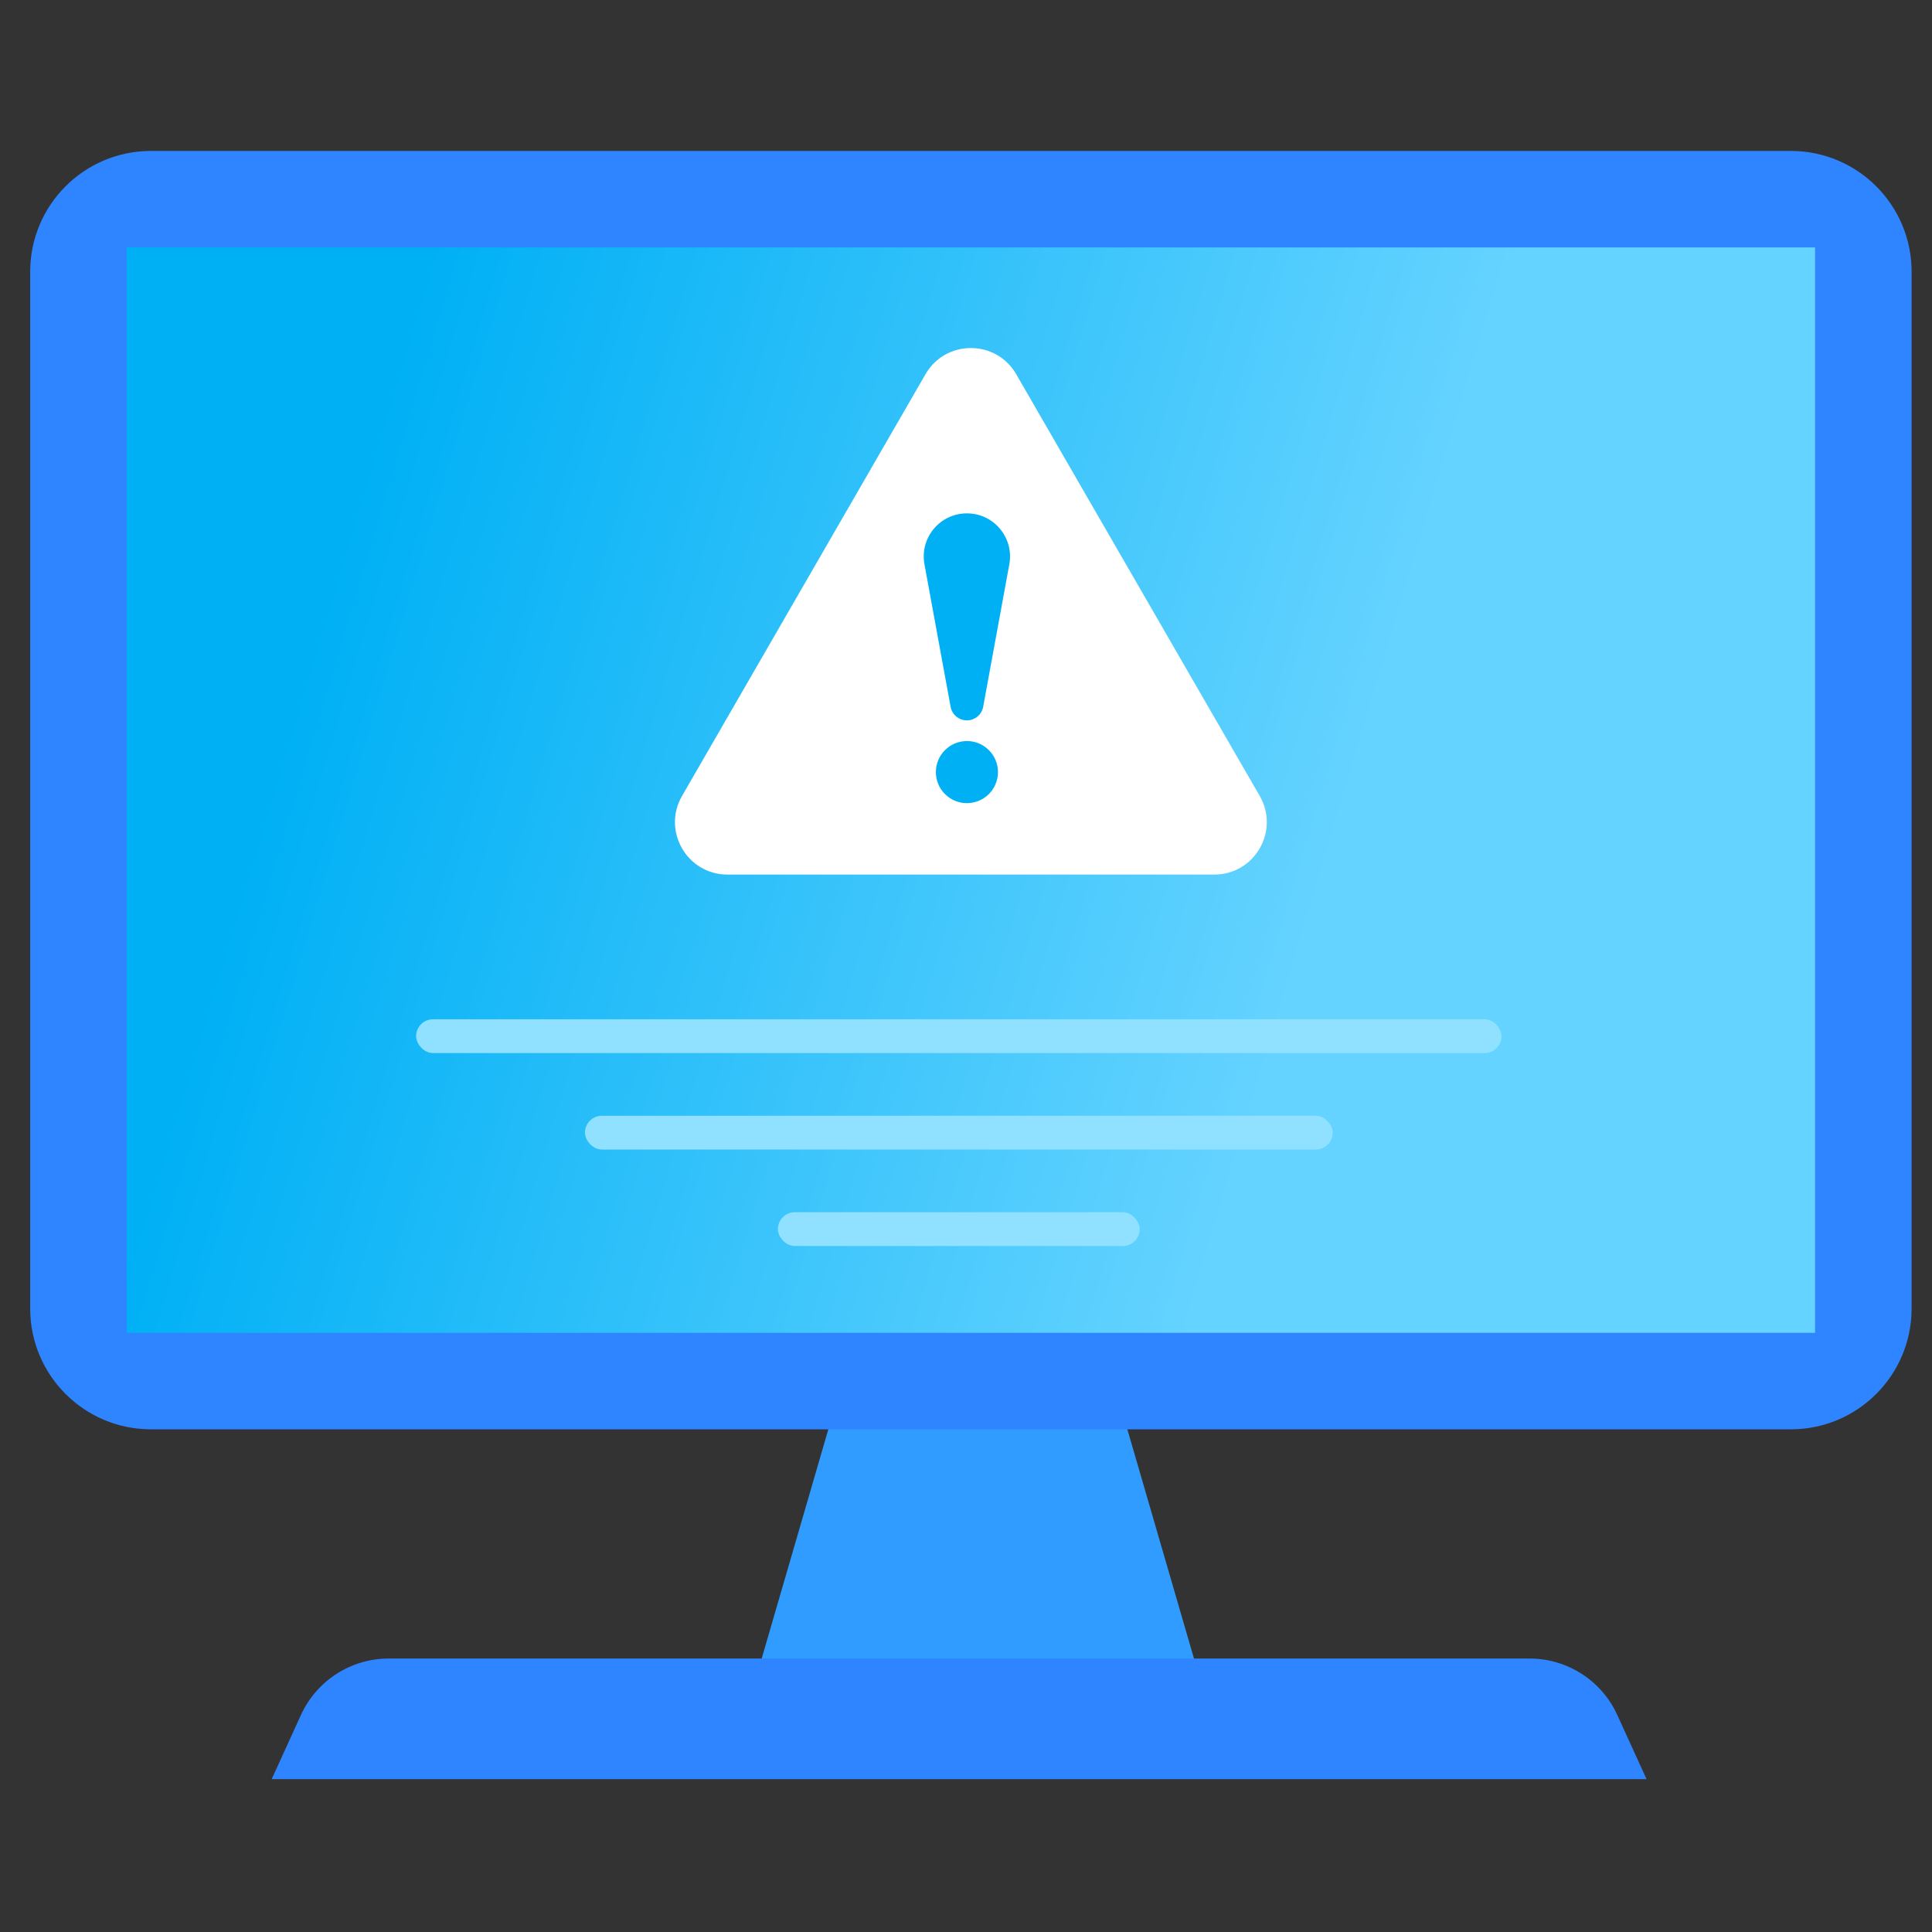
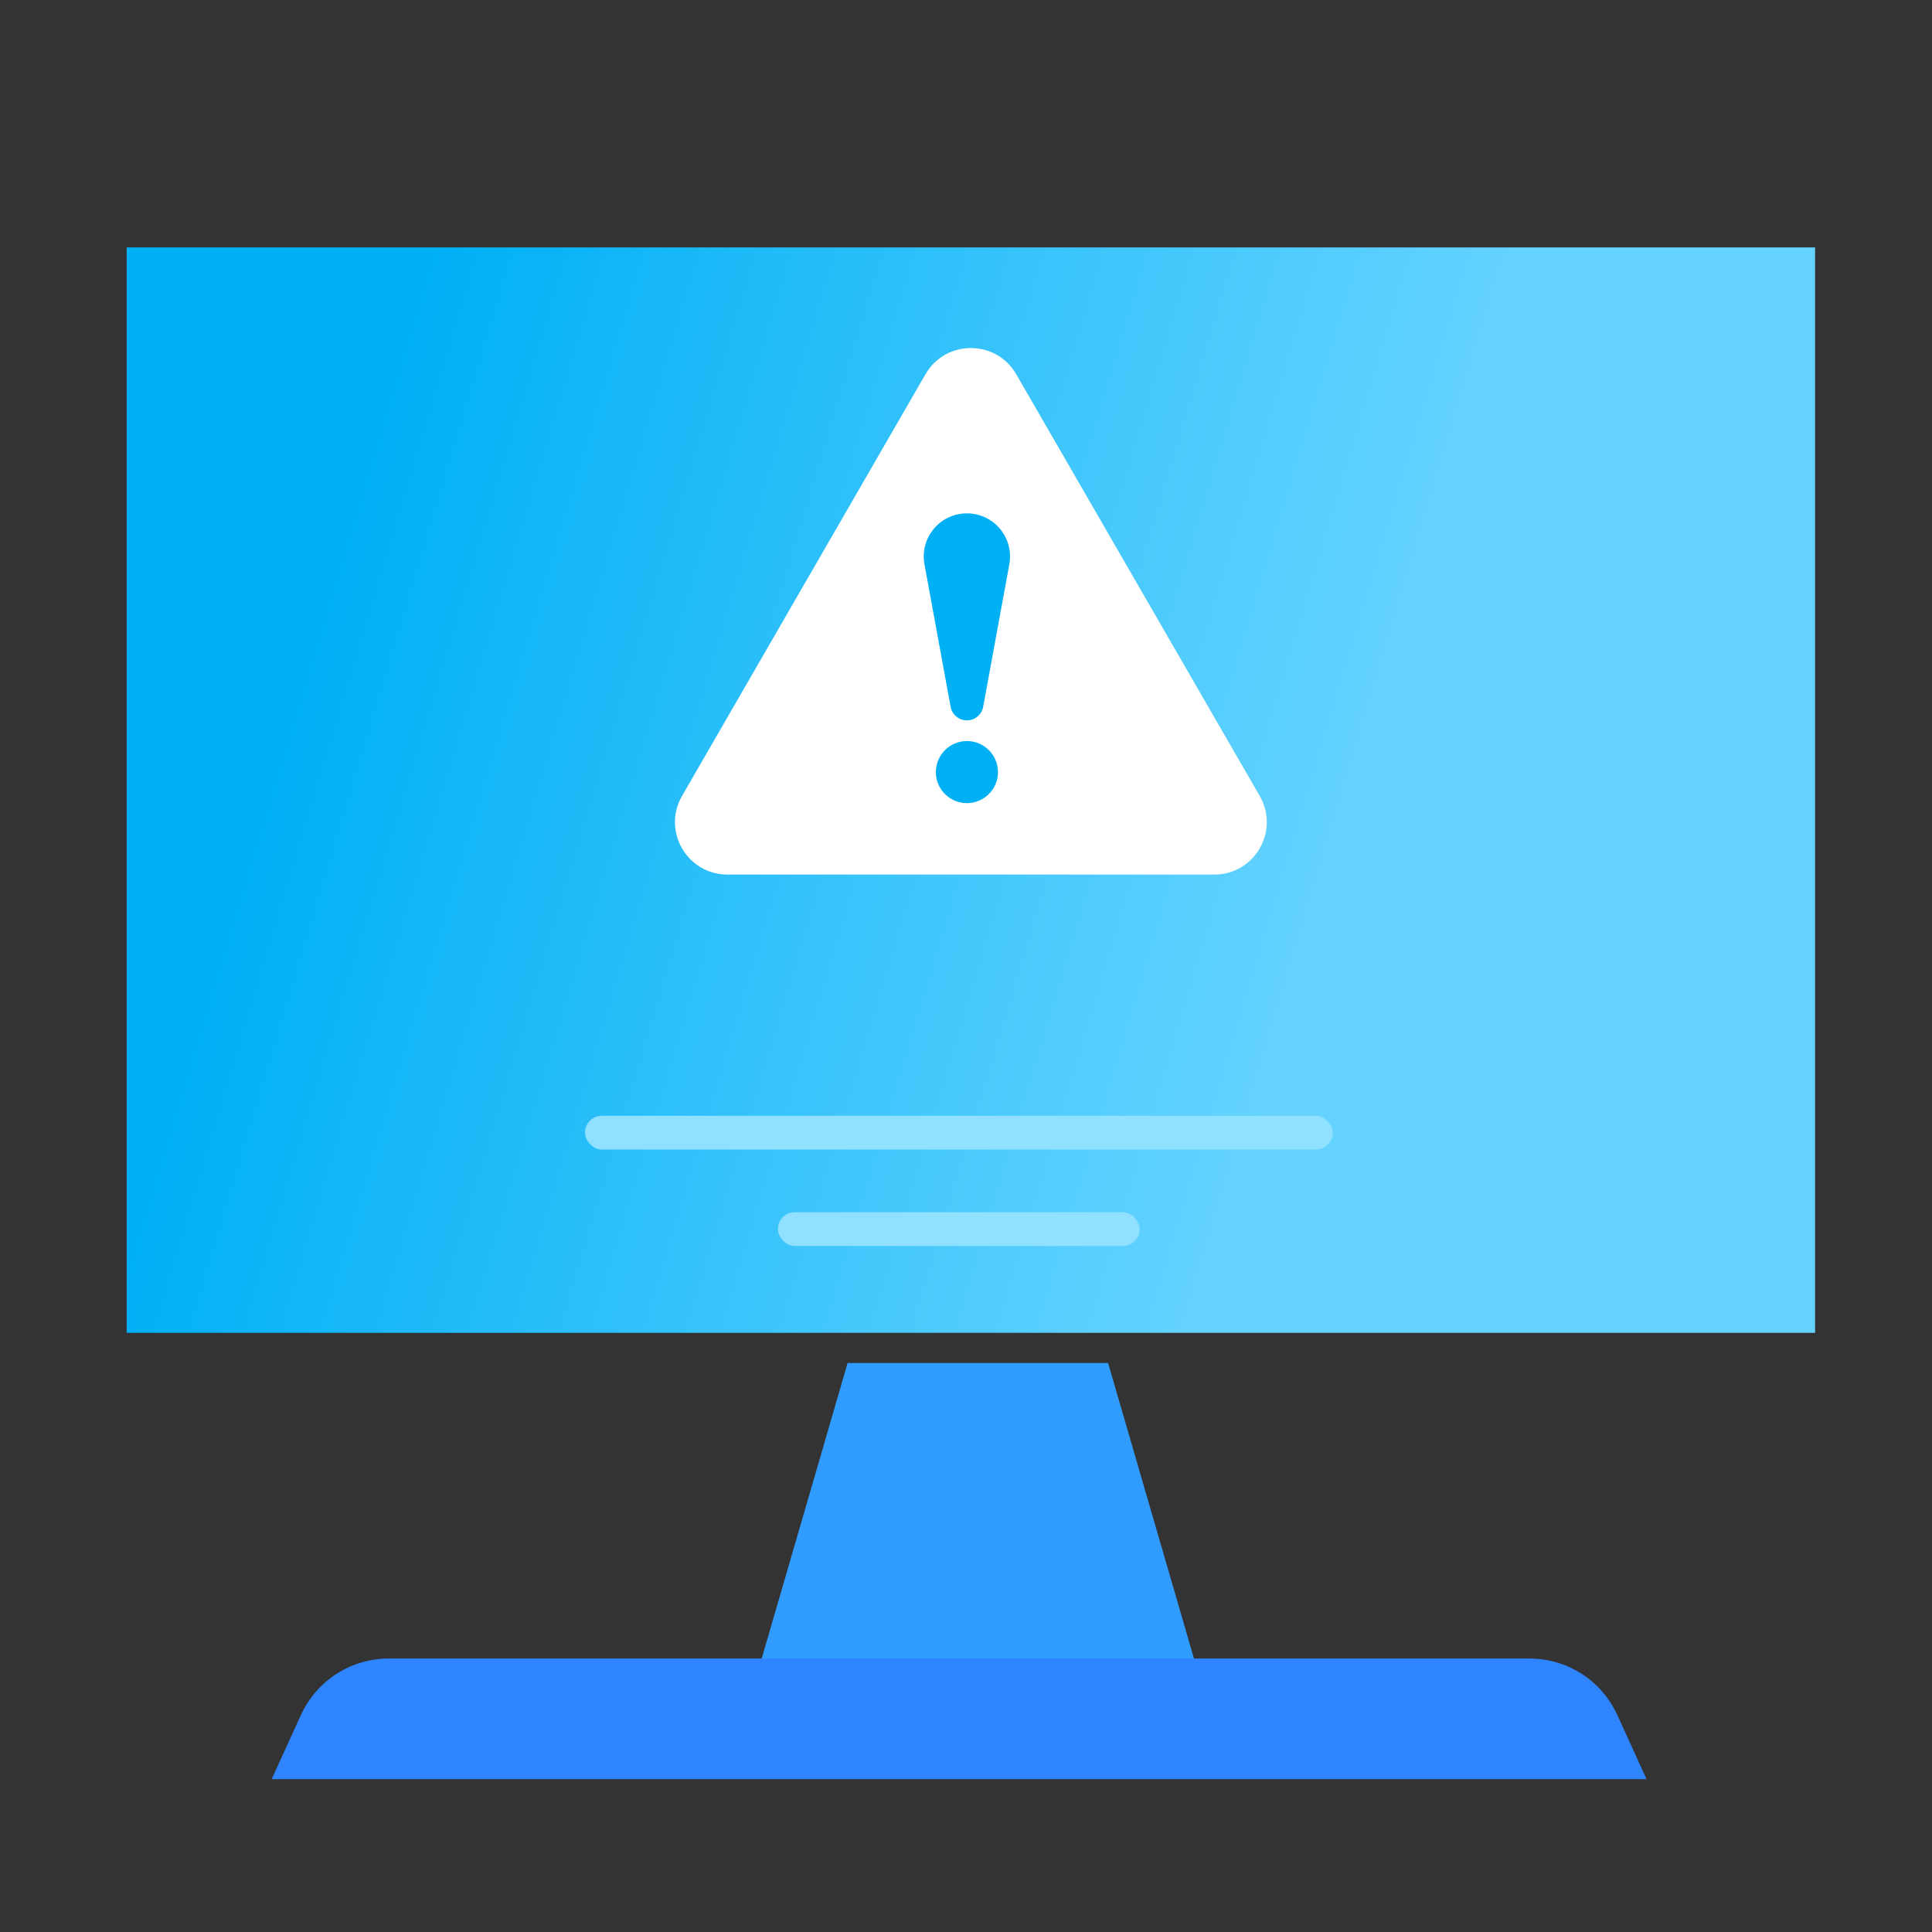
<svg xmlns="http://www.w3.org/2000/svg" width="64" height="64" viewBox="0 0 64 64" fill="none">
  <rect x="0" y="0" width="64" height="64" fill="#333333" stroke="none" />
  <path d="M28.078 45.152H36.707L39.784 55.74H25L28.078 45.152Z" fill="#319CFF" />
  <path d="M9.969 56.811C10.489 55.672 11.625 54.941 12.877 54.941H50.667C51.919 54.941 53.056 55.672 53.575 56.811L54.544 58.936H9L9.969 56.811Z" fill="#2E85FF" />
-   <path d="M1 9C1 6.791 2.791 5 5 5H59.324C61.533 5 63.324 6.791 63.324 9V43.348C63.324 45.557 61.533 47.348 59.324 47.348H5C2.791 47.348 1 45.557 1 43.348V9Z" fill="#2E85FF" />
  <path d="M4.196 8.196H60.127V44.152H4.196V8.196Z" fill="url(#paint0_linear_0_7236)" />
-   <rect x="13.784" y="33.765" width="35.956" height="1.119" rx="0.559" fill="#90E0FF" />
  <rect x="19.378" y="36.961" width="24.77" height="1.119" rx="0.559" fill="#90E0FF" />
  <rect x="25.769" y="40.157" width="11.985" height="1.119" rx="0.559" fill="#90E0FF" />
  <path d="M30.658 12.397C31.326 11.24 32.996 11.24 33.664 12.397L41.73 26.367C42.398 27.524 41.563 28.971 40.227 28.971H24.096C22.76 28.971 21.925 27.524 22.593 26.367L30.658 12.397Z" fill="white" />
  <path fill-rule="evenodd" clip-rule="evenodd" d="M32.03 17.006C31.137 17.006 30.463 17.814 30.624 18.692L31.49 23.413C31.538 23.674 31.765 23.863 32.03 23.863C32.294 23.863 32.521 23.674 32.569 23.413L33.435 18.692C33.596 17.814 32.922 17.006 32.03 17.006ZM33.059 25.577C33.059 25.009 32.598 24.548 32.03 24.548C31.462 24.548 31.002 25.009 31.002 25.577C31.002 26.145 31.462 26.605 32.03 26.605C32.598 26.605 33.059 26.145 33.059 25.577Z" fill="#00B0F5" />
  <defs>
    <linearGradient id="paint0_linear_0_7236" x1="3.118" y1="45.622" x2="46.159" y2="58.545" gradientUnits="userSpaceOnUse">
      <stop stop-color="#00B0F5" />
      <stop offset="0.769" stop-color="#65D3FF" />
    </linearGradient>
  </defs>
</svg>